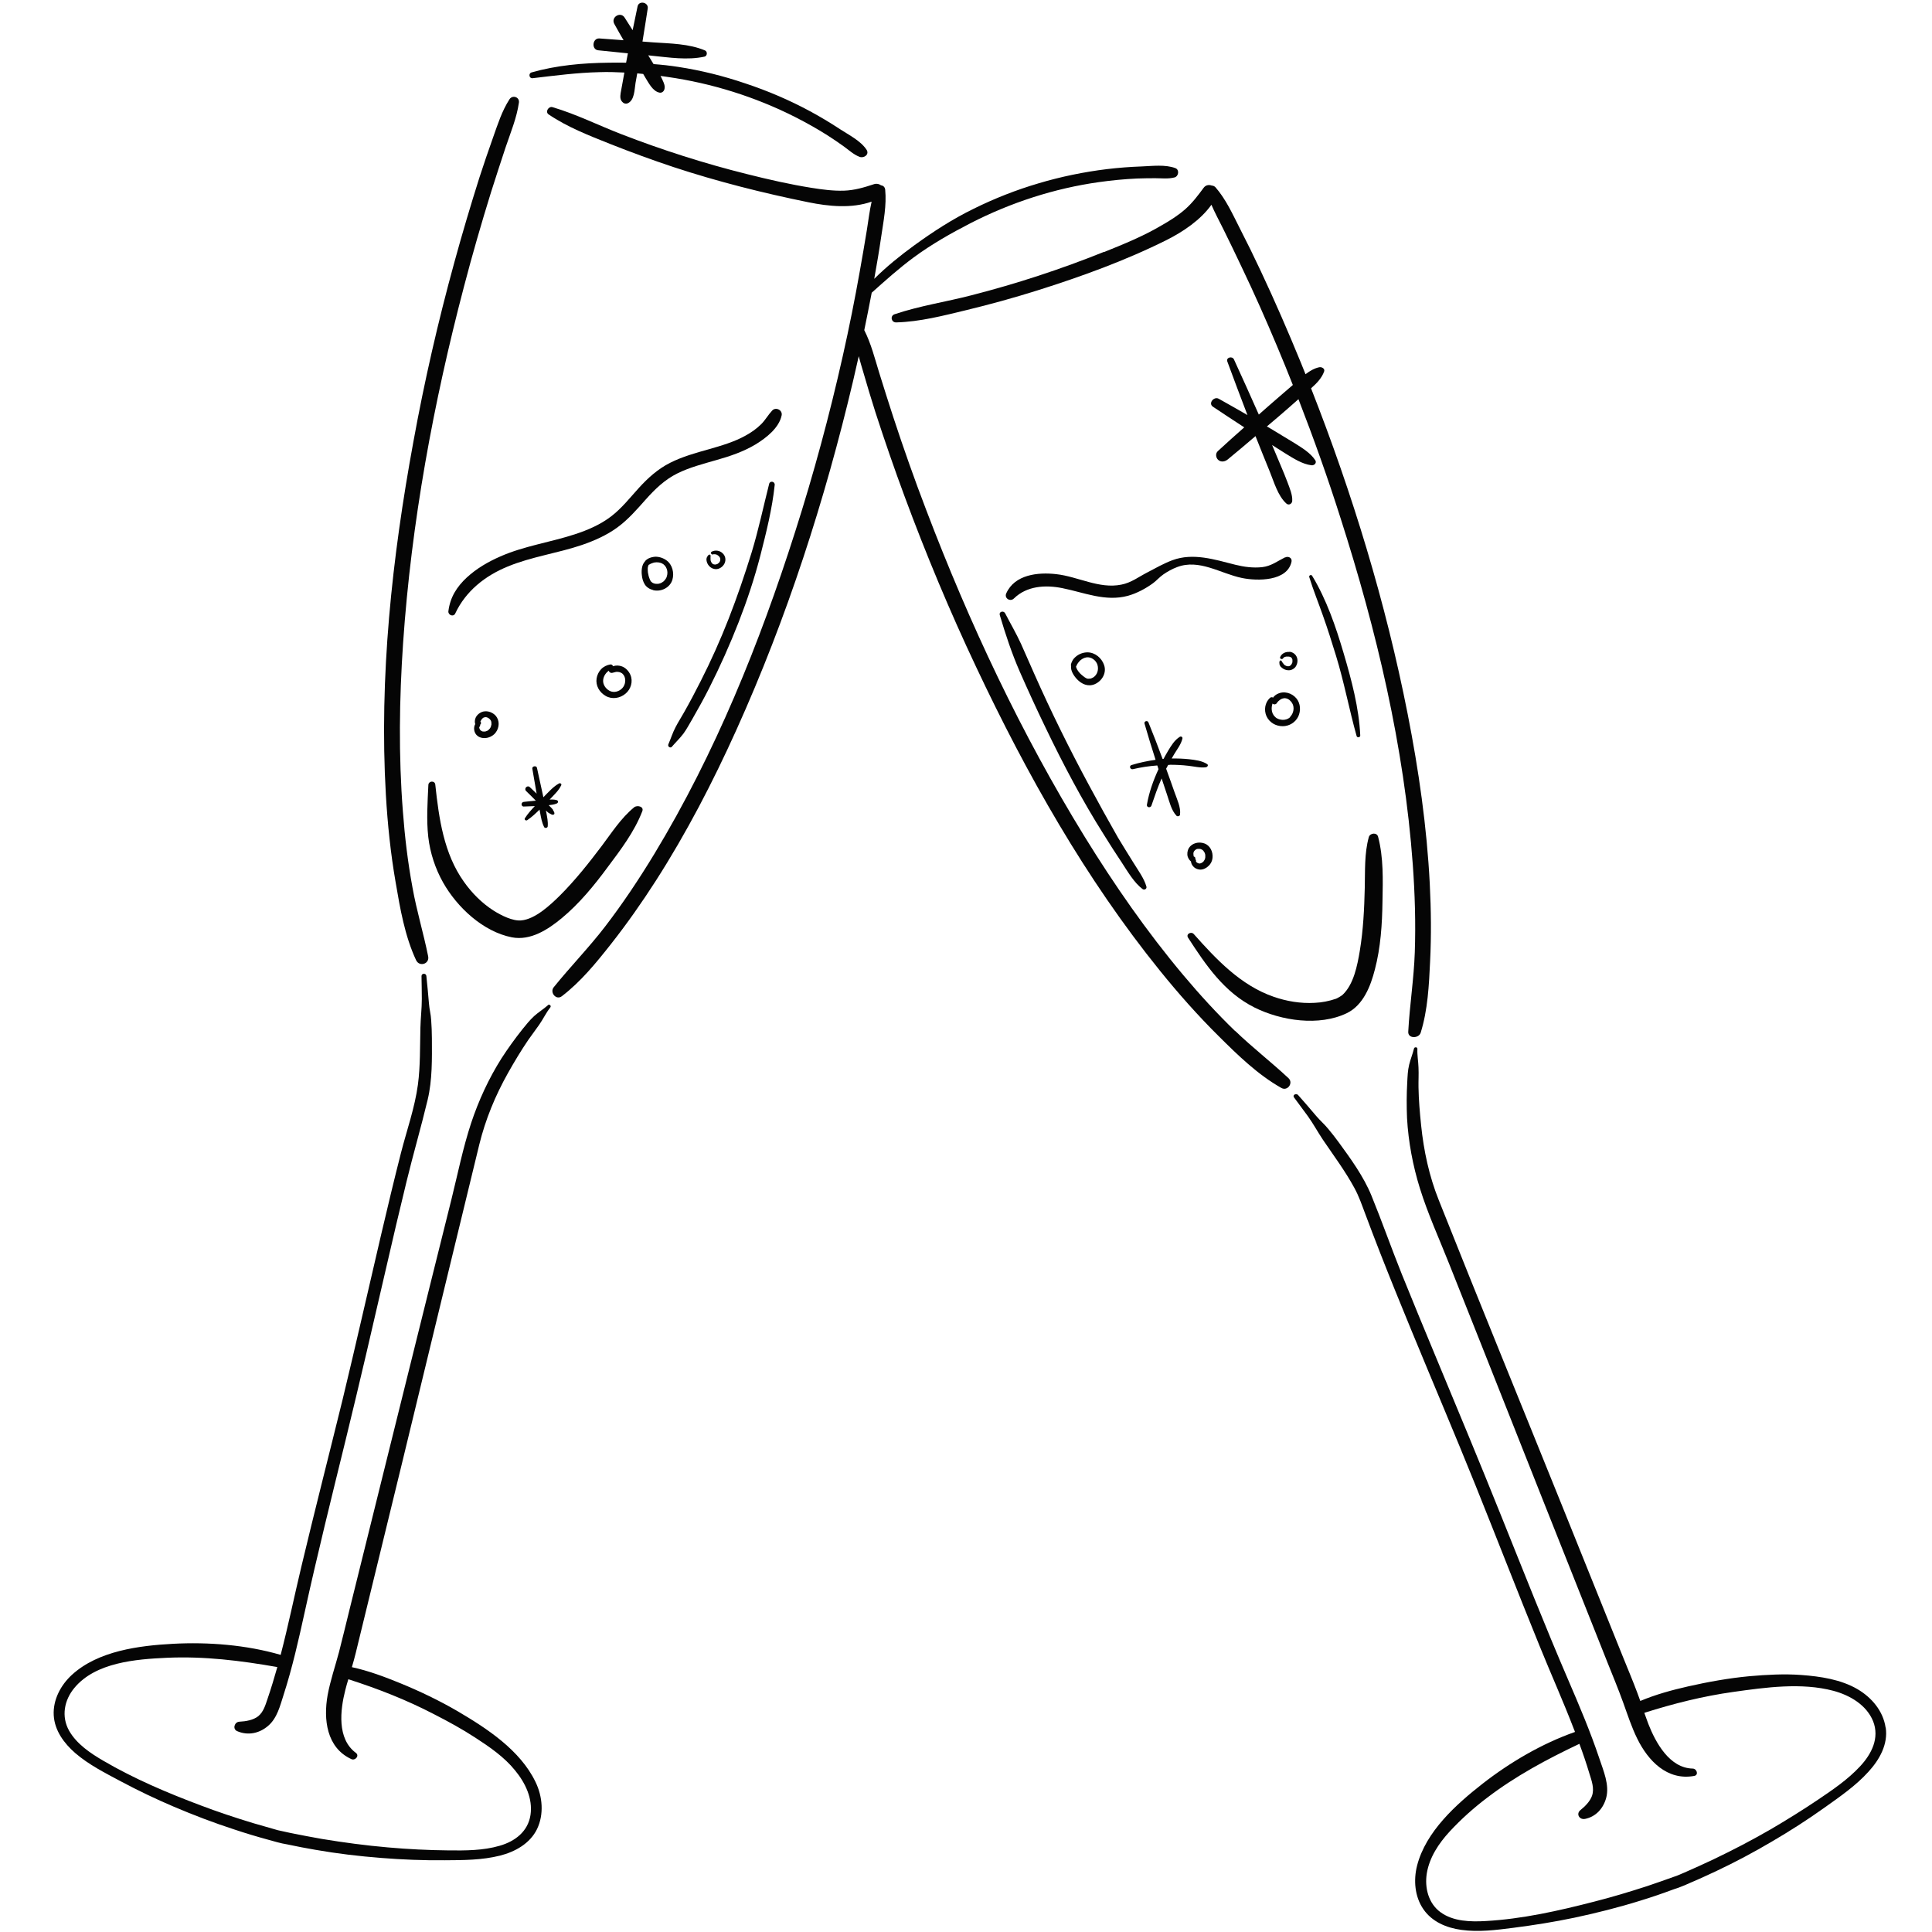
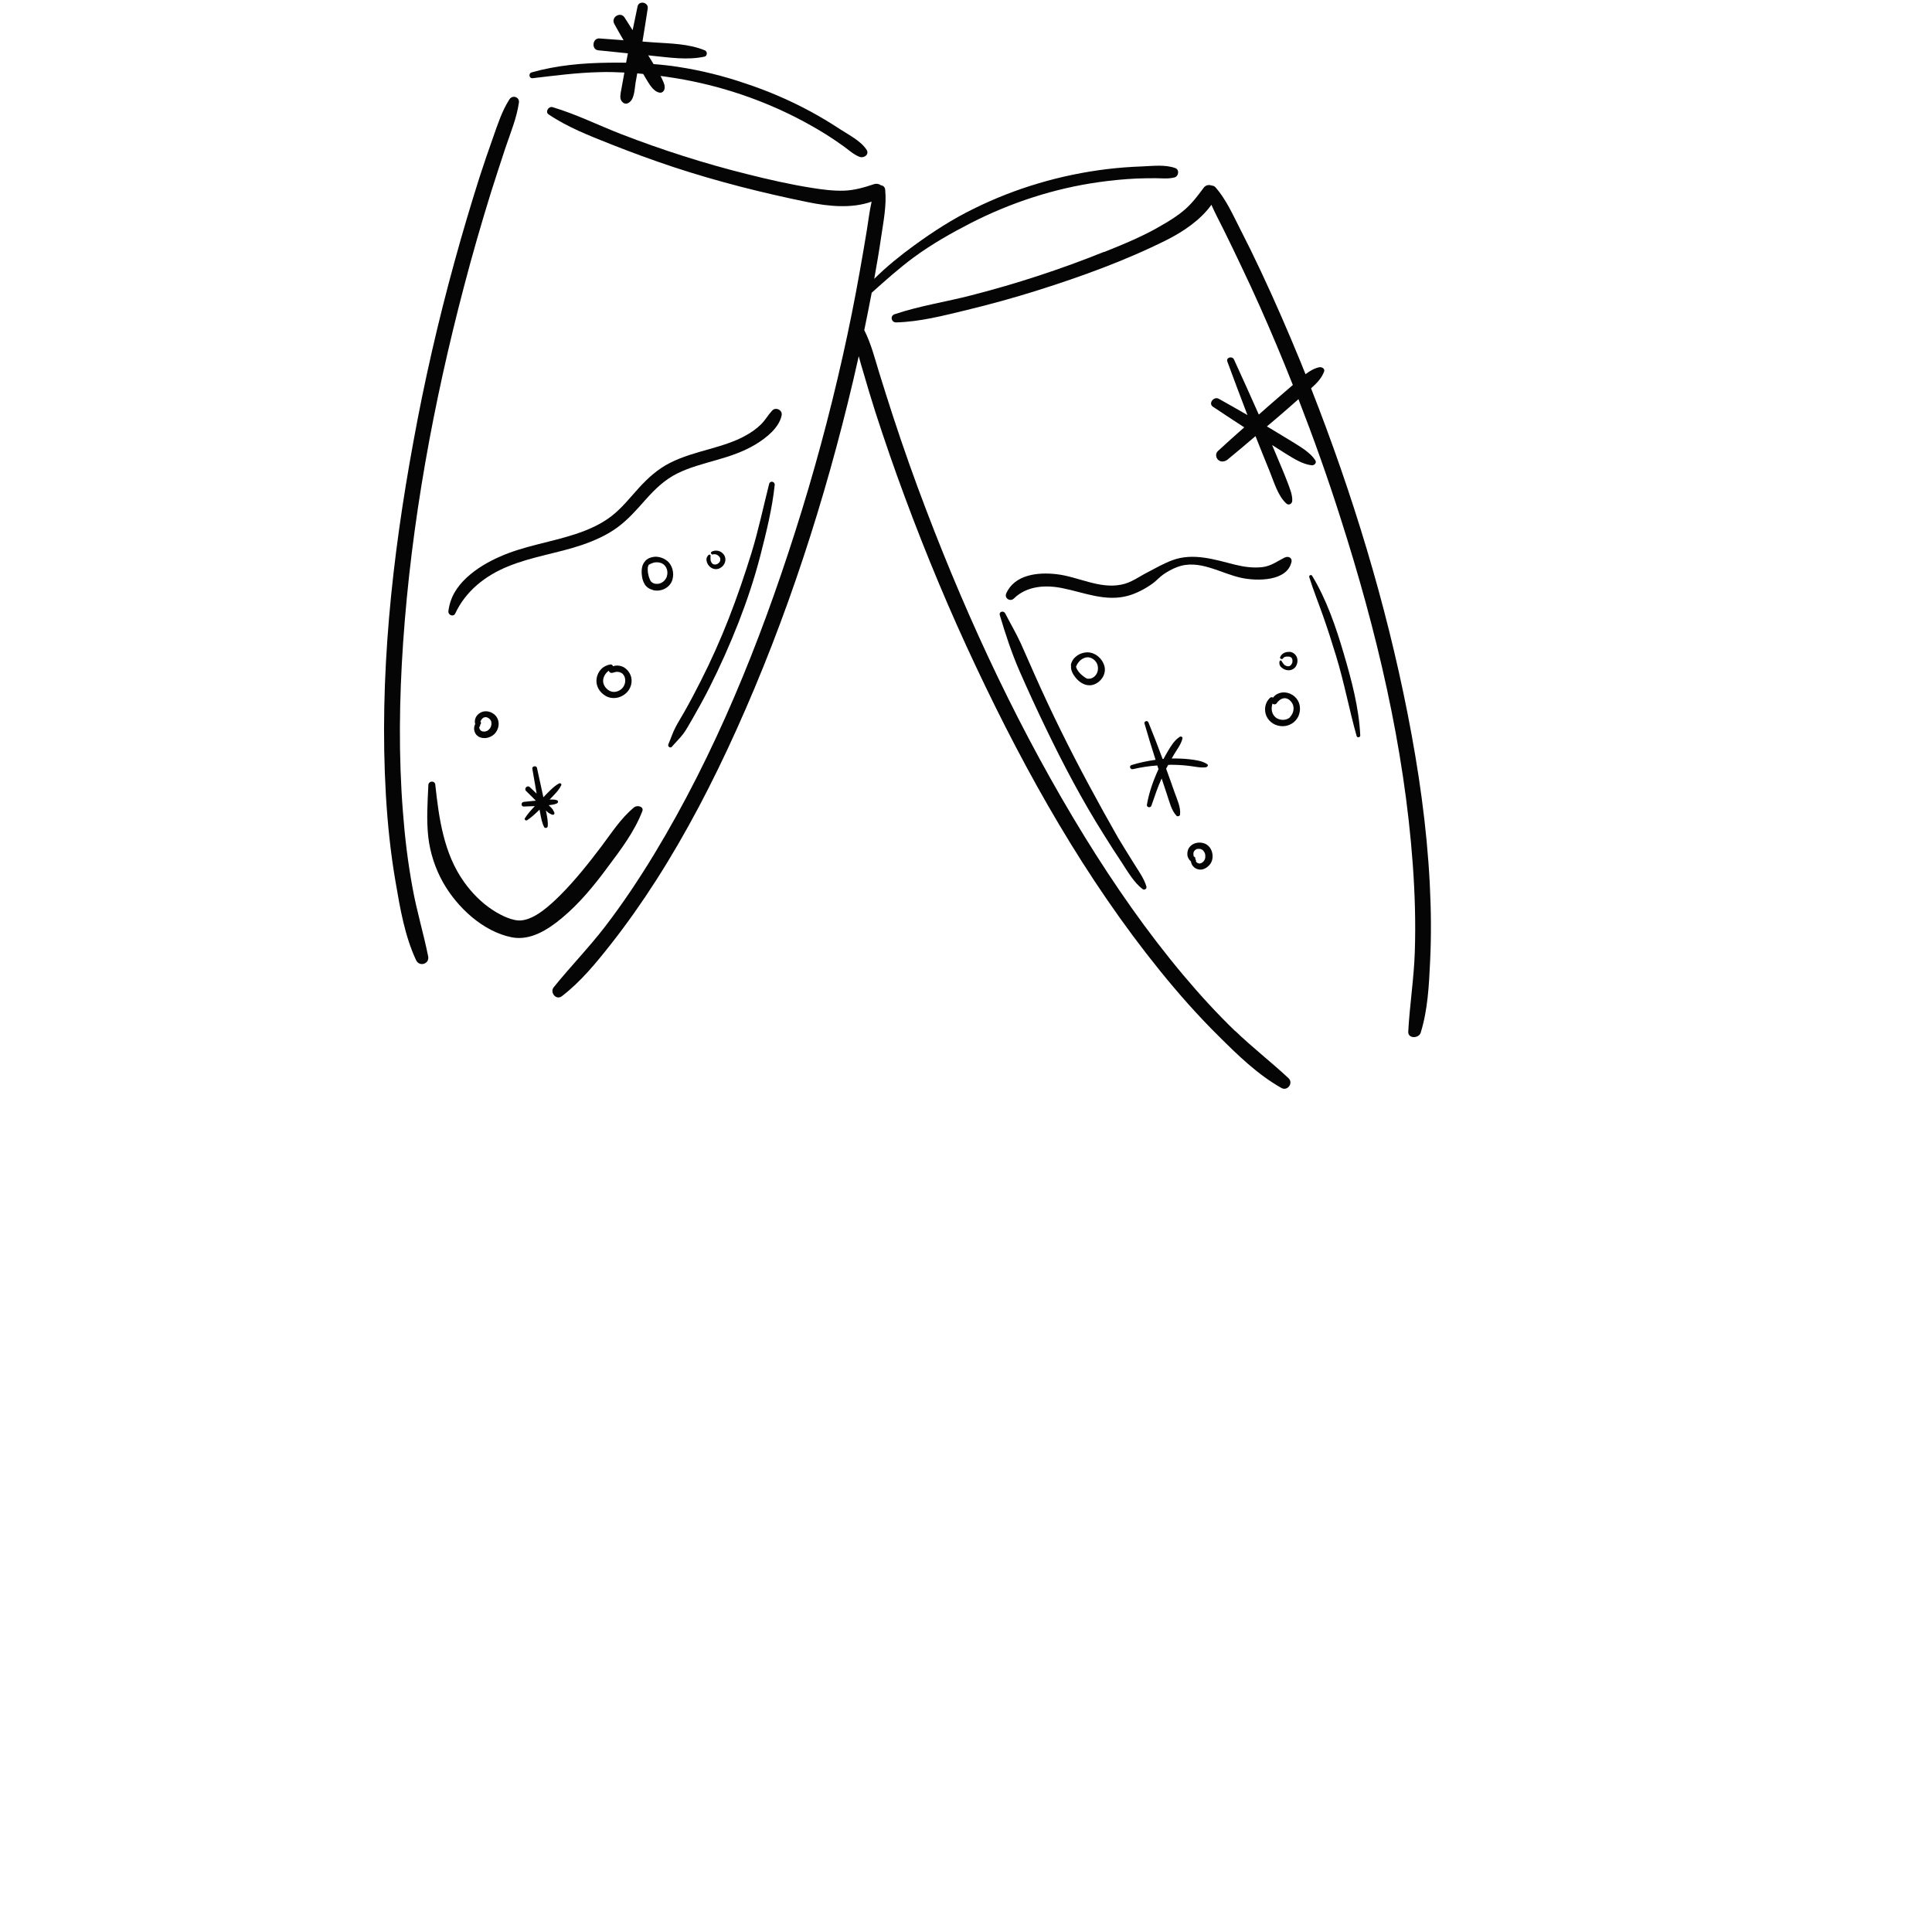
<svg xmlns="http://www.w3.org/2000/svg" width="100" zoomAndPan="magnify" viewBox="0 0 75 75" height="100" preserveAspectRatio="xMidYMid meet" version="1.2">
  <defs>
    <clipPath id="e424beb4ca">
      <path d="M 2.062 37 L 22 37 L 22 73 L 2.062 73 Z M 2.062 37 " />
    </clipPath>
    <clipPath id="5a3f522cfc">
-       <path d="M 50 40 L 73.312 40 L 73.312 75 L 50 75 Z M 50 40 " />
-     </clipPath>
+       </clipPath>
  </defs>
  <g id="8dd76a4b4b">
    <path style=" stroke:none;fill-rule:nonzero;fill:#050505;fill-opacity:1;" d="M 15.359 34.254 C 15.531 35.266 15.715 36.336 16.152 37.273 C 16.281 37.547 16.68 37.422 16.621 37.125 C 16.441 36.227 16.172 35.352 16.012 34.449 C 15.832 33.477 15.715 32.496 15.641 31.512 C 15.469 29.332 15.5 27.141 15.648 24.961 C 15.969 20.285 16.824 15.641 18.016 11.109 C 18.336 9.883 18.688 8.668 19.062 7.461 C 19.246 6.883 19.434 6.301 19.625 5.727 C 19.82 5.148 20.059 4.582 20.145 3.98 C 20.172 3.762 19.891 3.676 19.777 3.855 C 19.484 4.312 19.324 4.82 19.145 5.324 C 18.957 5.848 18.781 6.371 18.609 6.898 C 18.266 7.984 17.941 9.074 17.641 10.172 C 17.008 12.473 16.473 14.805 16.047 17.152 C 15.219 21.652 14.715 26.281 14.98 30.863 C 15.047 32 15.164 33.133 15.359 34.254 Z M 15.359 34.254 " />
    <g clip-rule="nonzero" clip-path="url(#e424beb4ca)">
-       <path style=" stroke:none;fill-rule:nonzero;fill:#050505;fill-opacity:1;" d="M 21.266 39.027 C 21.094 39.176 20.898 39.297 20.73 39.449 C 20.562 39.605 20.418 39.785 20.273 39.965 C 19.988 40.324 19.715 40.703 19.465 41.09 C 18.973 41.867 18.578 42.727 18.289 43.598 C 17.969 44.57 17.766 45.586 17.52 46.578 C 17.258 47.629 16.996 48.684 16.734 49.73 C 15.684 53.969 14.625 58.207 13.578 62.445 C 13.438 63.008 13.305 63.574 13.16 64.133 C 13.012 64.691 12.824 65.234 12.719 65.801 C 12.551 66.738 12.672 67.844 13.641 68.289 C 13.785 68.359 13.965 68.16 13.816 68.047 C 13.074 67.5 13.207 66.379 13.406 65.602 C 13.441 65.461 13.48 65.324 13.523 65.188 C 14.668 65.555 15.777 65.988 16.844 66.543 C 17.395 66.824 17.938 67.121 18.453 67.457 C 19.008 67.816 19.574 68.207 19.992 68.723 C 20.391 69.207 20.688 69.816 20.594 70.457 C 20.496 71.098 19.996 71.48 19.398 71.652 C 18.758 71.84 18.062 71.84 17.398 71.832 C 16.617 71.824 15.828 71.785 15.047 71.715 C 14.195 71.641 13.344 71.527 12.496 71.387 C 12.09 71.316 11.684 71.238 11.277 71.156 C 11.113 71.121 10.949 71.082 10.781 71.047 C 10.457 70.953 10.137 70.863 9.816 70.77 C 9.133 70.562 8.461 70.34 7.793 70.086 C 6.504 69.602 5.203 69.051 4.016 68.355 C 3.512 68.062 2.977 67.703 2.684 67.188 C 2.371 66.633 2.492 65.996 2.891 65.52 C 3.715 64.531 5.277 64.41 6.473 64.355 C 7.93 64.289 9.34 64.465 10.766 64.715 C 10.648 65.129 10.527 65.539 10.387 65.945 C 10.305 66.188 10.23 66.453 10.027 66.621 C 9.832 66.777 9.539 66.824 9.293 66.836 C 9.102 66.844 9.016 67.121 9.207 67.203 C 9.625 67.383 10.066 67.293 10.41 66.996 C 10.762 66.695 10.875 66.211 11.012 65.785 C 11.352 64.73 11.594 63.648 11.832 62.566 C 12.32 60.34 12.871 58.129 13.414 55.914 C 13.961 53.68 14.48 51.438 14.996 49.195 C 15.25 48.082 15.512 46.977 15.781 45.871 C 16.039 44.809 16.348 43.754 16.602 42.691 C 16.785 41.922 16.77 41.094 16.766 40.309 C 16.766 40.07 16.754 39.836 16.738 39.598 C 16.727 39.379 16.668 39.176 16.652 38.957 C 16.621 38.598 16.59 38.242 16.551 37.883 C 16.535 37.77 16.363 37.777 16.363 37.891 C 16.371 38.188 16.371 38.484 16.375 38.781 C 16.375 39.156 16.328 39.527 16.32 39.902 C 16.301 40.641 16.32 41.379 16.223 42.109 C 16.102 43.004 15.789 43.883 15.566 44.754 C 15.297 45.805 15.047 46.863 14.797 47.922 C 14.297 50.055 13.816 52.195 13.301 54.324 C 12.77 56.488 12.215 58.648 11.699 60.816 C 11.426 61.957 11.191 63.105 10.895 64.242 C 9.566 63.855 8.09 63.738 6.715 63.812 C 5.398 63.883 3.812 64.086 2.797 65.012 C 2.359 65.41 2.051 65.988 2.086 66.59 C 2.121 67.184 2.488 67.676 2.922 68.055 C 3.449 68.508 4.082 68.828 4.691 69.152 C 5.359 69.508 6.043 69.836 6.742 70.133 C 7.52 70.465 8.312 70.766 9.117 71.027 C 9.539 71.168 9.969 71.297 10.398 71.414 C 10.641 71.48 10.891 71.559 11.145 71.598 C 11.508 71.676 11.875 71.746 12.242 71.809 C 13.09 71.957 13.941 72.059 14.801 72.125 C 15.621 72.191 16.445 72.223 17.27 72.215 C 17.98 72.211 18.711 72.211 19.41 72.035 C 19.996 71.887 20.574 71.566 20.848 71.004 C 21.125 70.426 21.062 69.734 20.785 69.168 C 20.191 67.941 18.91 67.102 17.766 66.43 C 17.055 66.016 16.305 65.656 15.543 65.344 C 14.93 65.094 14.309 64.859 13.66 64.719 C 13.711 64.539 13.766 64.355 13.809 64.172 C 13.93 63.688 14.047 63.203 14.164 62.715 C 14.656 60.695 15.148 58.676 15.641 56.656 C 16.629 52.582 17.613 48.508 18.605 44.434 C 18.844 43.461 19.227 42.531 19.719 41.656 C 19.965 41.219 20.223 40.789 20.504 40.375 C 20.645 40.172 20.793 39.98 20.934 39.777 C 21.086 39.559 21.195 39.32 21.363 39.109 C 21.414 39.039 21.324 38.969 21.262 39.023 Z M 21.266 39.027 " />
-     </g>
+       </g>
    <path style=" stroke:none;fill-rule:nonzero;fill:#050505;fill-opacity:1;" d="M 16.898 30.457 C 16.879 30.293 16.637 30.309 16.629 30.473 C 16.598 31.141 16.551 31.824 16.625 32.488 C 16.695 33.105 16.898 33.723 17.203 34.262 C 17.746 35.223 18.754 36.168 19.871 36.387 C 20.598 36.527 21.277 36.082 21.805 35.645 C 22.488 35.078 23.059 34.383 23.586 33.668 C 24.098 32.984 24.625 32.293 24.934 31.492 C 25.008 31.301 24.727 31.246 24.617 31.34 C 24.102 31.762 23.746 32.328 23.348 32.855 C 22.848 33.516 22.328 34.172 21.742 34.758 C 21.344 35.152 20.773 35.68 20.238 35.73 C 19.906 35.762 19.465 35.543 19.145 35.34 C 18.699 35.051 18.316 34.664 18.012 34.234 C 17.227 33.137 17.039 31.77 16.898 30.461 Z M 16.898 30.457 " />
    <path style=" stroke:none;fill-rule:nonzero;fill:#050505;fill-opacity:1;" d="M 20.684 3.035 C 21.543 2.934 22.406 2.82 23.273 2.801 C 23.594 2.789 23.918 2.801 24.238 2.816 C 24.219 2.918 24.199 3.02 24.184 3.117 C 24.152 3.281 24.121 3.445 24.094 3.609 C 24.074 3.754 24.062 3.883 24.188 3.984 C 24.23 4.02 24.297 4.035 24.352 4.016 C 24.637 3.91 24.629 3.473 24.672 3.215 C 24.695 3.094 24.715 2.969 24.738 2.848 C 24.816 2.855 24.891 2.863 24.969 2.871 C 24.996 2.918 25.02 2.961 25.047 3.004 C 25.176 3.211 25.336 3.539 25.594 3.594 C 25.68 3.617 25.762 3.559 25.789 3.477 C 25.832 3.344 25.77 3.215 25.715 3.098 C 25.691 3.047 25.668 2.996 25.641 2.949 C 25.727 2.961 25.812 2.969 25.898 2.984 C 27.629 3.23 29.316 3.758 30.875 4.547 C 31.297 4.762 31.715 4.996 32.117 5.25 C 32.336 5.391 32.551 5.535 32.762 5.688 C 32.957 5.828 33.141 6.004 33.371 6.09 C 33.543 6.152 33.762 5.992 33.637 5.809 C 33.41 5.465 32.945 5.234 32.605 5.012 C 32.227 4.762 31.832 4.527 31.434 4.312 C 30.637 3.883 29.805 3.527 28.945 3.242 C 28.098 2.953 27.223 2.734 26.336 2.598 C 26.012 2.547 25.691 2.512 25.371 2.488 C 25.301 2.375 25.234 2.262 25.164 2.148 C 25.211 2.152 25.262 2.16 25.309 2.164 C 25.98 2.23 26.68 2.344 27.348 2.199 C 27.457 2.176 27.473 2.004 27.367 1.957 C 26.738 1.695 26.031 1.691 25.359 1.645 L 24.941 1.613 C 25.012 1.188 25.078 0.758 25.145 0.328 C 25.18 0.086 24.801 0.008 24.75 0.25 C 24.688 0.559 24.621 0.863 24.559 1.172 C 24.453 1.008 24.352 0.844 24.246 0.68 C 24.086 0.434 23.703 0.668 23.848 0.93 C 23.965 1.145 24.086 1.352 24.207 1.562 C 23.895 1.539 23.582 1.516 23.266 1.492 C 22.996 1.477 22.949 1.926 23.227 1.953 C 23.609 1.992 23.992 2.031 24.375 2.07 C 24.371 2.105 24.363 2.141 24.355 2.172 C 24.34 2.258 24.324 2.348 24.305 2.434 C 24.082 2.43 23.855 2.43 23.629 2.434 C 22.621 2.445 21.605 2.535 20.633 2.812 C 20.504 2.852 20.543 3.055 20.676 3.035 Z M 20.684 3.035 " />
    <path style=" stroke:none;fill-rule:nonzero;fill:#050505;fill-opacity:1;" d="M 26.082 28.988 C 26.234 28.812 26.398 28.656 26.535 28.473 C 26.66 28.301 26.762 28.105 26.871 27.922 C 27.102 27.523 27.324 27.117 27.531 26.711 C 27.953 25.875 28.336 25.02 28.676 24.148 C 29.004 23.305 29.289 22.449 29.516 21.57 C 29.746 20.668 29.977 19.754 30.074 18.824 C 30.086 18.691 29.895 18.648 29.859 18.781 C 29.633 19.672 29.445 20.574 29.176 21.453 C 28.91 22.312 28.617 23.172 28.289 24.012 C 27.965 24.84 27.602 25.652 27.199 26.445 C 26.992 26.855 26.777 27.262 26.551 27.66 C 26.445 27.848 26.328 28.031 26.23 28.219 C 26.113 28.438 26.043 28.672 25.945 28.895 C 25.91 28.98 26.02 29.059 26.086 28.988 Z M 26.082 28.988 " />
-     <path style=" stroke:none;fill-rule:nonzero;fill:#050505;fill-opacity:1;" d="M 23.684 26.105 C 23.684 26.105 23.676 26.098 23.676 26.098 C 23.676 26.098 23.676 26.098 23.684 26.105 Z M 23.684 26.105 " />
    <path style=" stroke:none;fill-rule:nonzero;fill:#050505;fill-opacity:1;" d="M 24.285 26.926 C 24.492 26.754 24.582 26.453 24.473 26.199 C 24.41 26.055 24.297 25.93 24.148 25.871 C 24.035 25.828 23.91 25.824 23.797 25.863 C 23.785 25.824 23.746 25.789 23.699 25.793 C 23.559 25.816 23.434 25.875 23.336 25.977 C 23.246 26.07 23.18 26.203 23.16 26.336 C 23.117 26.613 23.266 26.875 23.512 27.016 C 23.762 27.16 24.07 27.109 24.285 26.926 Z M 23.637 26.035 C 23.637 26.035 23.637 26.047 23.637 26.051 C 23.645 26.074 23.656 26.082 23.672 26.098 C 23.676 26.098 23.699 26.117 23.707 26.117 C 23.73 26.125 23.758 26.125 23.781 26.117 C 23.832 26.105 23.875 26.09 23.918 26.082 C 24.004 26.074 24.102 26.094 24.172 26.16 C 24.305 26.289 24.297 26.523 24.195 26.668 C 24.148 26.738 24.07 26.797 23.992 26.828 C 23.902 26.863 23.82 26.871 23.727 26.844 C 23.566 26.793 23.426 26.629 23.414 26.461 C 23.402 26.301 23.496 26.129 23.637 26.035 Z M 23.637 26.035 " />
    <path style=" stroke:none;fill-rule:nonzero;fill:#050505;fill-opacity:1;" d="M 27.582 21.57 C 27.586 21.539 27.555 21.516 27.523 21.535 C 27.512 21.539 27.5 21.551 27.488 21.559 C 27.477 21.57 27.473 21.59 27.461 21.602 C 27.457 21.613 27.461 21.602 27.457 21.609 C 27.445 21.621 27.441 21.633 27.438 21.645 C 27.434 21.66 27.43 21.676 27.426 21.688 C 27.418 21.75 27.438 21.82 27.461 21.871 C 27.523 22 27.641 22.086 27.781 22.094 C 27.926 22.102 28.07 21.996 28.129 21.867 C 28.191 21.727 28.16 21.574 28.047 21.473 C 27.938 21.367 27.758 21.344 27.625 21.418 C 27.566 21.453 27.617 21.543 27.68 21.523 C 27.684 21.523 27.691 21.52 27.695 21.516 C 27.699 21.516 27.699 21.516 27.699 21.516 C 27.715 21.516 27.723 21.516 27.734 21.516 C 27.738 21.516 27.742 21.516 27.742 21.516 C 27.742 21.516 27.754 21.516 27.754 21.516 C 27.766 21.516 27.781 21.52 27.793 21.523 C 27.797 21.523 27.801 21.523 27.805 21.527 C 27.785 21.52 27.805 21.527 27.809 21.527 C 27.82 21.531 27.828 21.535 27.836 21.539 C 27.844 21.543 27.848 21.547 27.855 21.551 C 27.863 21.559 27.875 21.566 27.887 21.574 C 27.895 21.578 27.902 21.59 27.91 21.598 C 27.914 21.598 27.922 21.605 27.918 21.605 C 27.918 21.605 27.922 21.609 27.922 21.609 C 27.93 21.621 27.934 21.629 27.941 21.637 C 27.941 21.637 27.945 21.641 27.945 21.645 C 27.945 21.645 27.949 21.652 27.953 21.66 C 27.953 21.664 27.961 21.676 27.961 21.688 C 27.961 21.695 27.961 21.703 27.961 21.707 C 27.961 21.715 27.961 21.734 27.961 21.734 C 27.961 21.746 27.957 21.758 27.957 21.77 C 27.957 21.77 27.953 21.773 27.953 21.777 C 27.953 21.781 27.949 21.785 27.949 21.785 C 27.945 21.793 27.938 21.805 27.934 21.816 C 27.93 21.82 27.918 21.836 27.934 21.82 C 27.93 21.824 27.926 21.828 27.926 21.828 C 27.918 21.84 27.906 21.852 27.895 21.859 C 27.891 21.863 27.875 21.879 27.895 21.863 C 27.891 21.867 27.883 21.867 27.879 21.871 C 27.867 21.883 27.855 21.887 27.848 21.895 C 27.844 21.895 27.832 21.898 27.828 21.898 C 27.816 21.902 27.801 21.91 27.789 21.914 C 27.789 21.914 27.781 21.914 27.781 21.914 C 27.777 21.914 27.777 21.914 27.773 21.914 C 27.766 21.914 27.754 21.914 27.746 21.914 C 27.746 21.914 27.727 21.914 27.723 21.91 C 27.715 21.91 27.711 21.906 27.703 21.906 C 27.723 21.914 27.703 21.906 27.699 21.906 C 27.688 21.902 27.68 21.898 27.668 21.891 C 27.664 21.887 27.66 21.883 27.656 21.879 C 27.652 21.875 27.648 21.871 27.645 21.867 C 27.633 21.859 27.625 21.848 27.621 21.836 C 27.617 21.832 27.613 21.828 27.613 21.824 C 27.609 21.816 27.609 21.816 27.613 21.824 C 27.613 21.82 27.609 21.816 27.609 21.816 C 27.602 21.805 27.598 21.793 27.594 21.781 C 27.594 21.777 27.59 21.77 27.59 21.766 C 27.59 21.762 27.59 21.758 27.586 21.754 C 27.586 21.742 27.582 21.73 27.582 21.719 C 27.582 21.707 27.582 21.695 27.582 21.68 C 27.582 21.672 27.586 21.637 27.578 21.633 C 27.578 21.629 27.582 21.625 27.582 21.617 C 27.586 21.602 27.582 21.59 27.586 21.578 Z M 27.582 21.57 " />
    <path style=" stroke:none;fill-rule:nonzero;fill:#050505;fill-opacity:1;" d="M 25.355 22.91 C 25.664 22.984 26.008 22.816 26.102 22.508 C 26.18 22.246 26.105 21.922 25.875 21.754 C 25.746 21.66 25.582 21.605 25.422 21.613 C 25.336 21.621 25.25 21.641 25.172 21.68 C 25.141 21.699 25.113 21.715 25.086 21.738 C 25.062 21.758 25.047 21.777 25.035 21.797 C 24.906 21.93 24.895 22.172 24.918 22.34 C 24.93 22.461 24.965 22.582 25.031 22.688 C 25.102 22.801 25.227 22.875 25.355 22.906 Z M 25.238 22.516 C 25.238 22.516 25.238 22.512 25.238 22.516 Z M 25.664 22.629 C 25.645 22.641 25.656 22.633 25.664 22.629 Z M 25.75 22.578 C 25.742 22.586 25.746 22.582 25.75 22.578 Z M 25.328 21.859 C 25.34 21.855 25.355 21.848 25.371 21.844 C 25.375 21.844 25.379 21.844 25.387 21.84 C 25.387 21.84 25.398 21.84 25.402 21.836 C 25.508 21.82 25.598 21.828 25.691 21.867 C 25.879 21.957 25.949 22.188 25.887 22.371 C 25.887 22.371 25.883 22.379 25.883 22.383 C 25.883 22.387 25.883 22.391 25.883 22.391 C 25.875 22.402 25.871 22.414 25.867 22.43 C 25.852 22.453 25.836 22.477 25.82 22.504 C 25.82 22.504 25.816 22.508 25.812 22.512 C 25.812 22.512 25.809 22.516 25.809 22.516 C 25.801 22.527 25.789 22.539 25.781 22.547 C 25.773 22.555 25.762 22.566 25.754 22.574 C 25.746 22.582 25.738 22.586 25.73 22.59 C 25.711 22.605 25.688 22.617 25.664 22.629 C 25.66 22.633 25.652 22.633 25.648 22.637 C 25.633 22.641 25.617 22.645 25.602 22.652 C 25.594 22.652 25.582 22.656 25.57 22.66 C 25.57 22.66 25.551 22.664 25.543 22.664 C 25.531 22.664 25.516 22.664 25.504 22.664 C 25.496 22.664 25.48 22.664 25.473 22.664 C 25.449 22.664 25.426 22.66 25.402 22.652 C 25.395 22.652 25.391 22.648 25.383 22.648 C 25.371 22.641 25.355 22.637 25.344 22.629 C 25.34 22.629 25.32 22.617 25.32 22.617 C 25.312 22.609 25.305 22.605 25.301 22.598 C 25.293 22.594 25.289 22.59 25.281 22.582 C 25.281 22.582 25.277 22.578 25.273 22.578 C 25.262 22.562 25.254 22.547 25.242 22.527 C 25.242 22.523 25.238 22.52 25.238 22.516 C 25.234 22.508 25.23 22.5 25.227 22.492 C 25.207 22.449 25.195 22.406 25.18 22.359 C 25.176 22.332 25.168 22.309 25.164 22.281 C 25.164 22.273 25.16 22.27 25.16 22.262 C 25.156 22.25 25.156 22.234 25.152 22.223 C 25.145 22.172 25.145 22.117 25.145 22.066 C 25.145 22.059 25.145 22.059 25.145 22.055 C 25.145 22.055 25.145 22.051 25.145 22.047 C 25.145 22.035 25.152 22.027 25.152 22.012 C 25.156 22.004 25.156 21.992 25.16 21.98 C 25.16 21.977 25.168 21.965 25.168 21.957 C 25.168 21.953 25.176 21.941 25.176 21.938 C 25.176 21.934 25.18 21.93 25.18 21.926 C 25.188 21.926 25.191 21.926 25.195 21.922 C 25.207 21.918 25.215 21.906 25.23 21.902 C 25.234 21.898 25.238 21.895 25.242 21.895 C 25.246 21.895 25.25 21.891 25.254 21.887 C 25.246 21.891 25.246 21.891 25.254 21.887 C 25.277 21.879 25.301 21.867 25.324 21.859 Z M 25.328 21.859 " />
    <path style=" stroke:none;fill-rule:nonzero;fill:#050505;fill-opacity:1;" d="M 18.512 28.543 C 18.594 28.629 18.727 28.66 18.848 28.652 C 18.977 28.641 19.094 28.586 19.188 28.5 C 19.359 28.332 19.414 28.062 19.293 27.855 C 19.184 27.664 18.914 27.555 18.703 27.641 C 18.586 27.688 18.484 27.785 18.449 27.906 C 18.43 27.969 18.426 28.043 18.449 28.109 C 18.371 28.246 18.398 28.434 18.512 28.547 Z M 18.777 28.398 C 18.789 28.398 18.781 28.398 18.777 28.398 Z M 19.078 28.031 C 19.074 28.02 19.078 28.027 19.078 28.031 Z M 18.703 27.918 C 18.703 27.918 18.711 27.91 18.711 27.91 C 18.715 27.902 18.719 27.898 18.723 27.895 C 18.73 27.887 18.738 27.883 18.746 27.875 C 18.723 27.895 18.754 27.871 18.758 27.867 C 18.762 27.863 18.773 27.859 18.777 27.855 C 18.785 27.852 18.793 27.848 18.805 27.848 C 18.809 27.848 18.816 27.844 18.82 27.844 C 18.836 27.844 18.848 27.844 18.859 27.84 C 18.863 27.84 18.863 27.84 18.867 27.84 C 18.879 27.84 18.887 27.844 18.895 27.848 C 18.902 27.848 18.91 27.852 18.914 27.852 C 18.918 27.855 18.926 27.855 18.93 27.859 C 18.945 27.867 18.957 27.875 18.969 27.879 C 18.973 27.883 18.98 27.887 18.98 27.891 C 18.988 27.895 18.996 27.902 19.004 27.91 C 19.008 27.914 19.016 27.918 19.02 27.922 C 19.023 27.926 19.023 27.93 19.027 27.934 C 19.035 27.945 19.043 27.953 19.047 27.961 C 19.047 27.961 19.047 27.965 19.051 27.965 C 19.051 27.969 19.059 27.984 19.059 27.984 C 19.062 27.992 19.066 28 19.07 28.012 C 19.07 28.02 19.074 28.027 19.074 28.035 C 19.074 28.035 19.074 28.035 19.074 28.039 C 19.074 28.062 19.078 28.086 19.078 28.109 C 19.078 28.109 19.078 28.113 19.078 28.117 C 19.078 28.117 19.078 28.137 19.074 28.137 C 19.07 28.156 19.066 28.176 19.059 28.195 C 19.059 28.203 19.055 28.207 19.055 28.215 C 19.062 28.184 19.055 28.215 19.051 28.223 C 19.043 28.242 19.031 28.258 19.02 28.277 C 19.016 28.281 18.992 28.305 19.016 28.281 C 19.008 28.289 19.004 28.297 18.992 28.305 C 18.984 28.316 18.977 28.324 18.969 28.332 C 18.969 28.332 18.953 28.344 18.953 28.344 C 18.945 28.352 18.934 28.359 18.926 28.363 C 18.918 28.367 18.914 28.371 18.906 28.375 C 18.902 28.375 18.902 28.375 18.902 28.375 C 18.895 28.375 18.891 28.379 18.887 28.379 C 18.871 28.387 18.852 28.395 18.828 28.398 C 18.82 28.398 18.809 28.398 18.797 28.398 C 18.789 28.398 18.781 28.398 18.77 28.398 C 18.758 28.398 18.746 28.395 18.738 28.395 C 18.734 28.395 18.727 28.391 18.723 28.391 C 18.723 28.391 18.723 28.391 18.719 28.391 C 18.711 28.387 18.707 28.383 18.699 28.379 C 18.691 28.379 18.656 28.355 18.68 28.371 C 18.676 28.367 18.668 28.363 18.66 28.355 C 18.656 28.355 18.652 28.352 18.652 28.348 C 18.641 28.332 18.633 28.32 18.621 28.305 C 18.621 28.301 18.621 28.301 18.621 28.297 C 18.617 28.289 18.613 28.281 18.609 28.27 C 18.609 28.266 18.609 28.258 18.605 28.254 C 18.605 28.246 18.605 28.238 18.605 28.23 C 18.605 28.227 18.605 28.227 18.605 28.223 C 18.617 28.211 18.633 28.199 18.637 28.18 C 18.637 28.164 18.641 28.148 18.641 28.133 C 18.645 28.129 18.645 28.125 18.652 28.117 C 18.68 28.094 18.68 28.043 18.652 28.016 C 18.652 28.016 18.652 28.016 18.648 28.016 C 18.648 28.012 18.648 28.008 18.652 28.008 C 18.652 28.008 18.652 28.008 18.652 28.004 C 18.668 27.977 18.68 27.949 18.699 27.922 Z M 18.703 27.918 " />
    <path style=" stroke:none;fill-rule:nonzero;fill:#050505;fill-opacity:1;" d="M 20.34 31.309 C 20.48 31.305 20.621 31.297 20.762 31.293 C 20.621 31.441 20.484 31.594 20.375 31.766 C 20.344 31.82 20.418 31.871 20.465 31.84 C 20.641 31.723 20.793 31.578 20.945 31.43 C 20.953 31.473 20.961 31.516 20.969 31.559 C 21.004 31.742 21.035 31.938 21.125 32.109 C 21.152 32.16 21.254 32.145 21.262 32.082 C 21.281 31.898 21.238 31.715 21.207 31.535 C 21.203 31.512 21.195 31.488 21.191 31.465 C 21.223 31.496 21.258 31.523 21.289 31.551 C 21.312 31.57 21.344 31.578 21.367 31.594 C 21.395 31.609 21.422 31.629 21.453 31.629 C 21.484 31.633 21.527 31.613 21.523 31.574 C 21.523 31.547 21.512 31.523 21.5 31.5 C 21.492 31.488 21.48 31.48 21.477 31.465 C 21.469 31.453 21.469 31.441 21.461 31.426 C 21.426 31.379 21.375 31.332 21.336 31.293 C 21.324 31.281 21.312 31.27 21.301 31.258 C 21.406 31.246 21.516 31.234 21.613 31.191 C 21.68 31.164 21.68 31.078 21.605 31.059 C 21.52 31.035 21.426 31.035 21.336 31.039 C 21.391 30.98 21.445 30.93 21.496 30.871 C 21.605 30.758 21.715 30.637 21.785 30.488 C 21.816 30.43 21.75 30.387 21.699 30.414 C 21.559 30.492 21.441 30.598 21.328 30.711 C 21.246 30.789 21.172 30.871 21.094 30.949 C 21.012 30.566 20.93 30.188 20.844 29.805 C 20.824 29.711 20.652 29.738 20.664 29.836 C 20.719 30.16 20.773 30.484 20.832 30.809 C 20.742 30.723 20.656 30.641 20.566 30.555 C 20.473 30.465 20.328 30.609 20.422 30.707 C 20.551 30.832 20.676 30.953 20.801 31.082 C 20.648 31.094 20.488 31.113 20.332 31.129 C 20.215 31.145 20.219 31.316 20.344 31.312 Z M 20.34 31.309 " />
    <path style=" stroke:none;fill-rule:nonzero;fill:#050505;fill-opacity:1;" d="M 29.973 15.941 C 29.82 16.105 29.715 16.297 29.559 16.457 C 29.379 16.637 29.172 16.785 28.949 16.906 C 28.504 17.156 28.012 17.297 27.523 17.438 C 27.008 17.582 26.488 17.727 26.008 17.969 C 25.539 18.207 25.152 18.555 24.801 18.941 C 24.457 19.32 24.133 19.734 23.723 20.047 C 23.305 20.367 22.816 20.578 22.312 20.742 C 21.355 21.055 20.34 21.195 19.414 21.605 C 18.941 21.812 18.5 22.07 18.121 22.418 C 17.727 22.785 17.473 23.191 17.406 23.73 C 17.391 23.875 17.602 23.965 17.672 23.816 C 18.078 22.949 18.828 22.352 19.711 21.992 C 20.637 21.609 21.645 21.477 22.59 21.156 C 23.078 20.988 23.555 20.777 23.969 20.473 C 24.391 20.164 24.727 19.773 25.07 19.387 C 25.43 18.984 25.805 18.621 26.293 18.379 C 26.773 18.141 27.297 18.008 27.812 17.859 C 28.336 17.711 28.859 17.535 29.328 17.254 C 29.738 17.004 30.246 16.613 30.344 16.121 C 30.383 15.914 30.109 15.785 29.973 15.941 Z M 29.973 15.941 " />
    <path style=" stroke:none;fill-rule:nonzero;fill:#050505;fill-opacity:1;" d="M 47.949 40.027 C 47.238 39.34 46.57 38.609 45.934 37.852 C 44.52 36.168 43.266 34.359 42.113 32.492 C 39.645 28.484 37.629 24.195 35.957 19.801 C 35.5 18.609 35.074 17.402 34.676 16.188 C 34.488 15.613 34.309 15.043 34.129 14.465 C 33.957 13.906 33.816 13.34 33.551 12.816 C 33.652 12.332 33.746 11.848 33.84 11.363 C 34.367 10.891 34.895 10.418 35.465 9.996 C 36.16 9.484 36.922 9.051 37.691 8.656 C 39.242 7.863 40.934 7.312 42.66 7.07 C 43.152 7 43.645 6.953 44.137 6.93 C 44.371 6.922 44.605 6.918 44.84 6.918 C 45.094 6.918 45.348 6.953 45.598 6.887 C 45.754 6.844 45.793 6.59 45.629 6.527 C 45.234 6.379 44.738 6.445 44.324 6.461 C 43.867 6.477 43.414 6.512 42.965 6.566 C 42.07 6.676 41.18 6.859 40.316 7.117 C 39.453 7.371 38.609 7.703 37.801 8.102 C 36.977 8.504 36.23 8.988 35.488 9.527 C 34.945 9.922 34.418 10.348 33.938 10.824 C 34.035 10.281 34.129 9.738 34.207 9.195 C 34.297 8.586 34.422 7.973 34.363 7.363 C 34.352 7.258 34.281 7.203 34.203 7.195 C 34.129 7.141 34.035 7.117 33.934 7.148 C 33.543 7.277 33.176 7.387 32.762 7.402 C 32.344 7.414 31.926 7.359 31.512 7.293 C 30.672 7.16 29.836 6.969 29.012 6.762 C 27.348 6.348 25.707 5.824 24.105 5.203 C 23.219 4.859 22.363 4.43 21.449 4.16 C 21.297 4.113 21.152 4.344 21.297 4.441 C 22.031 4.938 22.859 5.258 23.68 5.586 C 24.496 5.91 25.32 6.211 26.152 6.488 C 27.863 7.051 29.613 7.492 31.383 7.852 C 32.168 8.012 33.059 8.102 33.836 7.828 C 33.754 8.191 33.711 8.559 33.652 8.926 C 33.566 9.461 33.473 9.988 33.379 10.52 C 33.184 11.621 32.965 12.715 32.719 13.809 C 32.203 16.113 31.586 18.395 30.867 20.645 C 29.488 24.973 27.762 29.25 25.402 33.148 C 24.816 34.113 24.188 35.059 23.496 35.961 C 22.867 36.781 22.145 37.52 21.496 38.324 C 21.332 38.527 21.59 38.844 21.812 38.672 C 22.547 38.109 23.145 37.375 23.715 36.652 C 24.336 35.863 24.918 35.035 25.461 34.188 C 26.656 32.324 27.676 30.352 28.586 28.336 C 30.551 23.984 32.027 19.406 33.121 14.77 C 33.195 14.457 33.266 14.141 33.336 13.828 C 33.391 14.027 33.445 14.23 33.508 14.43 C 33.66 14.953 33.816 15.48 33.984 16.004 C 34.34 17.102 34.715 18.191 35.117 19.273 C 35.949 21.52 36.871 23.73 37.895 25.895 C 39.852 30.047 42.141 34.113 45.039 37.695 C 45.75 38.574 46.504 39.426 47.309 40.223 C 48.047 40.957 48.828 41.719 49.742 42.234 C 49.98 42.371 50.219 42.043 50.02 41.855 C 49.348 41.227 48.617 40.664 47.953 40.023 Z M 47.949 40.027 " />
-     <path style=" stroke:none;fill-rule:nonzero;fill:#050505;fill-opacity:1;" d="M 48.703 39.113 C 49.742 39.629 51.207 39.848 52.281 39.332 C 52.922 39.023 53.207 38.281 53.371 37.641 C 53.598 36.781 53.656 35.875 53.668 34.988 C 53.684 34.148 53.711 33.293 53.496 32.477 C 53.445 32.301 53.18 32.34 53.137 32.496 C 52.961 33.137 52.996 33.805 52.98 34.465 C 52.961 35.277 52.922 36.098 52.789 36.902 C 52.691 37.484 52.551 38.215 52.117 38.621 C 52.066 38.664 51.926 38.746 51.867 38.77 C 51.594 38.863 51.32 38.918 51.035 38.93 C 50.496 38.961 49.945 38.871 49.434 38.691 C 48.164 38.25 47.215 37.242 46.344 36.262 C 46.242 36.145 46.027 36.258 46.121 36.402 C 46.816 37.473 47.523 38.523 48.703 39.113 Z M 48.703 39.113 " />
    <g clip-rule="nonzero" clip-path="url(#5a3f522cfc)">
-       <path style=" stroke:none;fill-rule:nonzero;fill:#050505;fill-opacity:1;" d="M 73.199 67.066 C 73.105 66.422 72.66 65.898 72.109 65.574 C 71.461 65.195 70.668 65.078 69.93 65.023 C 69.258 64.973 68.582 65.012 67.914 65.07 C 67.113 65.145 66.316 65.289 65.535 65.465 C 64.898 65.609 64.273 65.781 63.676 66.031 C 63.637 65.926 63.602 65.824 63.562 65.719 C 63.387 65.25 63.191 64.789 63.004 64.324 C 62.215 62.367 61.426 60.402 60.637 58.445 C 59.043 54.492 57.426 50.547 55.852 46.586 C 55.48 45.656 55.27 44.676 55.168 43.688 C 55.117 43.191 55.074 42.703 55.066 42.207 C 55.062 41.953 55.078 41.699 55.066 41.445 C 55.059 41.195 55.012 40.965 55.023 40.715 C 55.027 40.641 54.906 40.637 54.891 40.703 C 54.84 40.918 54.754 41.121 54.703 41.332 C 54.648 41.555 54.641 41.789 54.629 42.016 C 54.602 42.48 54.602 42.945 54.621 43.406 C 54.672 44.324 54.848 45.258 55.121 46.133 C 55.43 47.125 55.867 48.082 56.25 49.047 C 56.664 50.086 57.074 51.125 57.488 52.16 C 59.121 56.281 60.754 60.402 62.395 64.52 C 62.605 65.047 62.824 65.57 63.016 66.105 C 63.184 66.57 63.336 67.043 63.555 67.488 C 63.977 68.352 64.719 69.133 65.77 68.941 C 65.949 68.91 65.875 68.66 65.711 68.656 C 64.809 68.637 64.273 67.648 63.988 66.922 C 63.934 66.781 63.883 66.637 63.832 66.492 C 64.965 66.133 66.113 65.844 67.289 65.68 C 68.539 65.504 69.938 65.309 71.172 65.637 C 71.812 65.809 72.457 66.184 72.715 66.82 C 72.969 67.469 72.656 68.086 72.215 68.562 C 71.73 69.086 71.133 69.488 70.547 69.883 C 69.961 70.277 69.355 70.652 68.742 71.012 C 68.016 71.43 67.273 71.82 66.516 72.18 C 66.141 72.359 65.766 72.527 65.383 72.695 C 65.285 72.738 65.188 72.777 65.086 72.82 C 65.059 72.828 65.031 72.84 65.004 72.848 C 64.648 72.973 64.297 73.102 63.941 73.219 C 63.258 73.441 62.57 73.648 61.875 73.824 C 60.512 74.176 59.09 74.496 57.68 74.574 C 57.09 74.609 56.414 74.594 55.918 74.23 C 55.449 73.887 55.301 73.281 55.387 72.73 C 55.488 72.105 55.852 71.559 56.277 71.098 C 56.719 70.621 57.203 70.188 57.723 69.793 C 58.84 68.941 60.051 68.293 61.312 67.695 C 61.453 68.074 61.582 68.453 61.699 68.844 C 61.785 69.121 61.902 69.426 61.801 69.715 C 61.727 69.926 61.531 70.125 61.359 70.262 C 61.168 70.41 61.309 70.656 61.535 70.609 C 61.957 70.523 62.242 70.199 62.352 69.793 C 62.488 69.289 62.242 68.734 62.086 68.262 C 61.738 67.223 61.309 66.215 60.875 65.207 C 59.973 63.113 59.141 60.996 58.289 58.879 C 57.445 56.773 56.574 54.684 55.703 52.59 C 55.27 51.547 54.836 50.5 54.414 49.453 C 54.008 48.441 53.648 47.414 53.238 46.41 C 52.934 45.668 52.438 44.988 51.969 44.344 C 51.84 44.168 51.707 43.996 51.566 43.828 C 51.418 43.645 51.242 43.496 51.09 43.316 C 50.859 43.043 50.629 42.773 50.391 42.508 C 50.316 42.426 50.164 42.508 50.234 42.602 C 50.414 42.844 50.59 43.086 50.77 43.328 C 50.984 43.625 51.156 43.949 51.359 44.25 C 51.781 44.871 52.227 45.469 52.582 46.125 C 52.754 46.441 52.867 46.773 52.992 47.105 C 53.18 47.609 53.371 48.109 53.566 48.609 C 53.965 49.629 54.379 50.645 54.797 51.66 C 55.625 53.672 56.48 55.676 57.293 57.695 C 58.121 59.754 58.922 61.82 59.758 63.875 C 60.199 64.965 60.684 66.043 61.105 67.141 C 61.121 67.172 61.129 67.203 61.141 67.234 C 59.859 67.684 58.617 68.414 57.555 69.242 C 56.52 70.051 55.352 71.102 55.012 72.418 C 54.867 72.984 54.918 73.625 55.254 74.113 C 55.59 74.605 56.156 74.84 56.73 74.918 C 57.406 75.012 58.086 74.922 58.758 74.836 C 59.551 74.734 60.336 74.609 61.117 74.445 C 61.977 74.262 62.832 74.047 63.672 73.785 C 64.109 73.652 64.539 73.504 64.969 73.344 C 65.008 73.332 65.047 73.316 65.086 73.305 C 65.113 73.293 65.141 73.285 65.168 73.277 C 65.32 73.219 65.477 73.156 65.625 73.086 C 65.961 72.945 66.285 72.793 66.613 72.641 C 67.359 72.289 68.086 71.902 68.793 71.484 C 69.488 71.078 70.164 70.645 70.816 70.18 C 71.414 69.754 72.043 69.324 72.535 68.777 C 72.961 68.312 73.301 67.711 73.203 67.062 Z M 73.199 67.066 " />
-     </g>
+       </g>
    <path style=" stroke:none;fill-rule:nonzero;fill:#050505;fill-opacity:1;" d="M 42.859 9.777 C 41.188 10.449 39.469 11.012 37.719 11.461 C 36.727 11.719 35.699 11.871 34.727 12.199 C 34.543 12.262 34.598 12.52 34.789 12.516 C 35.711 12.492 36.621 12.254 37.512 12.039 C 38.438 11.816 39.355 11.562 40.262 11.277 C 41.973 10.738 43.699 10.113 45.305 9.309 C 45.93 8.992 46.609 8.539 47.027 7.949 C 47.164 8.266 47.328 8.57 47.484 8.883 C 47.73 9.379 47.969 9.875 48.203 10.371 C 48.688 11.383 49.141 12.406 49.574 13.438 C 49.785 13.938 49.988 14.438 50.188 14.945 C 49.859 15.23 49.527 15.512 49.199 15.801 C 49.09 15.898 48.977 15.996 48.867 16.094 C 48.551 15.379 48.227 14.664 47.902 13.953 C 47.836 13.809 47.586 13.875 47.645 14.035 C 47.902 14.73 48.16 15.422 48.426 16.113 C 48.055 15.898 47.684 15.688 47.312 15.48 C 47.125 15.375 46.891 15.66 47.086 15.789 C 47.488 16.059 47.895 16.324 48.301 16.59 C 47.957 16.895 47.613 17.199 47.277 17.512 C 47.176 17.602 47.195 17.77 47.293 17.855 C 47.406 17.953 47.555 17.922 47.66 17.836 C 48.023 17.539 48.383 17.234 48.738 16.93 C 48.922 17.391 49.105 17.852 49.293 18.309 C 49.457 18.711 49.609 19.258 49.941 19.551 C 50.031 19.629 50.152 19.559 50.164 19.453 C 50.18 19.211 50.066 18.957 49.984 18.73 C 49.902 18.508 49.809 18.289 49.715 18.066 C 49.605 17.805 49.496 17.543 49.383 17.277 C 49.559 17.387 49.73 17.496 49.902 17.605 C 50.203 17.789 50.555 18.02 50.914 18.062 C 51.023 18.074 51.125 17.969 51.059 17.867 C 50.875 17.582 50.535 17.379 50.25 17.199 C 49.926 17 49.598 16.801 49.27 16.605 C 49.242 16.59 49.211 16.57 49.18 16.555 C 49.332 16.426 49.484 16.297 49.637 16.168 C 49.895 15.945 50.152 15.723 50.406 15.496 C 50.996 17.016 51.543 18.547 52.035 20.098 C 53.434 24.461 54.512 28.98 54.844 33.559 C 54.926 34.691 54.961 35.832 54.922 36.969 C 54.887 38 54.723 39.02 54.668 40.051 C 54.652 40.328 55.082 40.32 55.152 40.086 C 55.426 39.207 55.473 38.25 55.516 37.332 C 55.566 36.328 55.555 35.32 55.504 34.316 C 55.391 32.098 55.074 29.895 54.645 27.715 C 53.797 23.402 52.504 19.168 50.895 15.074 C 51.109 14.887 51.312 14.676 51.402 14.422 C 51.445 14.305 51.301 14.234 51.207 14.258 C 51.02 14.297 50.844 14.402 50.68 14.527 C 50.617 14.375 50.555 14.223 50.496 14.07 C 50.008 12.879 49.496 11.699 48.949 10.535 C 48.684 9.969 48.406 9.402 48.117 8.84 C 47.844 8.301 47.59 7.738 47.191 7.277 C 47.148 7.227 47.094 7.207 47.039 7.203 C 46.93 7.164 46.805 7.18 46.723 7.293 C 46.504 7.59 46.293 7.871 46.016 8.117 C 45.738 8.363 45.426 8.559 45.105 8.742 C 44.395 9.164 43.625 9.477 42.859 9.785 Z M 42.859 9.777 " />
    <path style=" stroke:none;fill-rule:nonzero;fill:#050505;fill-opacity:1;" d="M 38.812 23.879 C 39.035 24.629 39.273 25.352 39.586 26.07 C 39.906 26.797 40.238 27.523 40.586 28.242 C 41.273 29.672 42.012 31.074 42.859 32.414 C 43.086 32.777 43.316 33.141 43.555 33.496 C 43.777 33.836 44.023 34.262 44.352 34.512 C 44.422 34.566 44.527 34.508 44.504 34.418 C 44.414 34.094 44.172 33.773 43.996 33.484 C 43.797 33.164 43.594 32.84 43.398 32.512 C 43.012 31.836 42.637 31.156 42.27 30.473 C 41.512 29.066 40.805 27.633 40.156 26.172 C 39.98 25.781 39.812 25.383 39.633 24.988 C 39.449 24.586 39.223 24.203 39.02 23.809 C 38.961 23.695 38.773 23.738 38.812 23.875 Z M 38.812 23.879 " />
    <path style=" stroke:none;fill-rule:nonzero;fill:#050505;fill-opacity:1;" d="M 49.586 26.938 C 49.535 26.965 49.488 27 49.449 27.043 C 49.438 27.055 49.43 27.07 49.422 27.082 C 49.379 27.055 49.328 27.062 49.293 27.098 C 49.105 27.277 49.059 27.562 49.164 27.801 C 49.277 28.047 49.523 28.191 49.793 28.191 C 50.047 28.191 50.285 28.047 50.398 27.816 C 50.504 27.59 50.488 27.305 50.324 27.109 C 50.148 26.898 49.836 26.809 49.586 26.941 Z M 50.086 27.836 C 50.008 27.914 49.906 27.945 49.793 27.945 C 49.762 27.945 49.676 27.93 49.645 27.918 C 49.617 27.906 49.59 27.895 49.559 27.879 C 49.555 27.875 49.551 27.875 49.547 27.871 C 49.547 27.871 49.547 27.871 49.539 27.863 C 49.527 27.855 49.512 27.844 49.5 27.828 C 49.418 27.758 49.371 27.645 49.367 27.535 C 49.363 27.461 49.375 27.387 49.398 27.312 C 49.434 27.344 49.488 27.355 49.531 27.328 C 49.562 27.309 49.578 27.273 49.594 27.254 C 49.613 27.23 49.641 27.207 49.664 27.188 C 49.723 27.129 49.828 27.09 49.918 27.109 C 50.016 27.125 50.105 27.203 50.16 27.293 C 50.262 27.457 50.219 27.695 50.082 27.828 Z M 50.086 27.836 " />
    <path style=" stroke:none;fill-rule:nonzero;fill:#050505;fill-opacity:1;" d="M 50.105 25.508 C 50.105 25.508 50.109 25.512 50.109 25.512 C 50.109 25.512 50.109 25.512 50.105 25.508 Z M 50.105 25.508 " />
    <path style=" stroke:none;fill-rule:nonzero;fill:#050505;fill-opacity:1;" d="M 50.066 25.492 C 50.066 25.492 50.07 25.496 50.074 25.496 C 50.07 25.496 50.07 25.496 50.066 25.492 Z M 50.066 25.492 " />
    <path style=" stroke:none;fill-rule:nonzero;fill:#050505;fill-opacity:1;" d="M 50.059 25.309 C 49.914 25.293 49.758 25.363 49.699 25.5 C 49.684 25.527 49.691 25.559 49.719 25.574 C 49.742 25.59 49.781 25.59 49.801 25.566 C 49.805 25.559 49.812 25.547 49.824 25.539 C 49.828 25.535 49.832 25.531 49.836 25.527 C 49.844 25.523 49.852 25.512 49.863 25.508 C 49.863 25.508 49.871 25.504 49.875 25.504 C 49.879 25.504 49.879 25.504 49.883 25.5 C 49.895 25.496 49.906 25.492 49.918 25.492 C 49.926 25.492 49.93 25.488 49.934 25.488 C 49.938 25.488 49.938 25.488 49.941 25.488 C 49.949 25.488 49.961 25.488 49.965 25.488 C 49.973 25.488 49.992 25.492 50 25.488 C 50.008 25.488 50.012 25.488 50.016 25.488 C 50.027 25.488 50.035 25.488 50.047 25.492 C 50.051 25.492 50.059 25.492 50.062 25.496 C 50.062 25.496 50.066 25.496 50.066 25.496 C 50.07 25.496 50.07 25.496 50.07 25.496 C 50.078 25.5 50.094 25.504 50.098 25.508 C 50.098 25.508 50.102 25.508 50.105 25.512 C 50.105 25.512 50.105 25.512 50.109 25.512 C 50.117 25.52 50.125 25.527 50.133 25.531 C 50.137 25.535 50.133 25.531 50.137 25.535 C 50.137 25.539 50.145 25.543 50.145 25.547 C 50.148 25.555 50.152 25.566 50.16 25.574 C 50.16 25.574 50.16 25.574 50.16 25.578 C 50.164 25.582 50.164 25.586 50.168 25.594 C 50.168 25.602 50.172 25.613 50.172 25.617 C 50.172 25.625 50.172 25.633 50.172 25.637 C 50.172 25.648 50.172 25.656 50.172 25.672 C 50.172 25.672 50.172 25.676 50.172 25.676 C 50.172 25.68 50.172 25.684 50.172 25.688 C 50.172 25.695 50.168 25.707 50.168 25.715 C 50.168 25.723 50.164 25.727 50.164 25.73 C 50.164 25.73 50.164 25.73 50.164 25.734 C 50.16 25.742 50.152 25.758 50.148 25.762 C 50.148 25.766 50.133 25.789 50.133 25.793 C 50.133 25.789 50.137 25.789 50.141 25.785 C 50.137 25.789 50.129 25.797 50.125 25.801 C 50.117 25.812 50.109 25.82 50.102 25.828 C 50.102 25.828 50.098 25.832 50.094 25.836 C 50.094 25.836 50.094 25.836 50.09 25.836 C 50.086 25.84 50.07 25.852 50.062 25.855 C 50.055 25.855 50.051 25.859 50.043 25.859 C 50.039 25.859 50.031 25.863 50.027 25.863 C 50.016 25.863 50.004 25.863 49.992 25.863 C 49.992 25.863 49.984 25.863 49.984 25.863 C 49.977 25.863 49.969 25.863 49.965 25.859 C 49.961 25.859 49.953 25.859 49.949 25.855 C 49.945 25.855 49.945 25.855 49.941 25.855 C 49.941 25.855 49.941 25.855 49.938 25.855 C 49.926 25.848 49.914 25.844 49.902 25.836 C 49.898 25.836 49.895 25.832 49.887 25.832 C 49.887 25.832 49.875 25.824 49.875 25.82 C 49.863 25.812 49.855 25.805 49.844 25.797 C 49.844 25.797 49.844 25.797 49.844 25.793 C 49.836 25.785 49.832 25.781 49.828 25.77 C 49.824 25.766 49.816 25.758 49.812 25.754 C 49.805 25.746 49.805 25.746 49.812 25.754 C 49.809 25.75 49.809 25.746 49.805 25.742 C 49.793 25.723 49.781 25.711 49.762 25.699 C 49.77 25.707 49.773 25.711 49.781 25.719 C 49.777 25.711 49.777 25.707 49.77 25.691 C 49.762 25.676 49.75 25.668 49.746 25.652 C 49.734 25.633 49.691 25.633 49.68 25.656 C 49.672 25.676 49.664 25.691 49.664 25.715 C 49.664 25.727 49.668 25.738 49.668 25.75 C 49.664 25.781 49.676 25.812 49.691 25.84 C 49.703 25.871 49.73 25.898 49.758 25.918 C 49.805 25.961 49.867 25.992 49.93 26.008 C 49.941 26.012 49.957 26.016 49.969 26.016 C 49.977 26.016 50.012 26.02 49.992 26.016 C 50.004 26.016 50.016 26.02 50.027 26.02 C 50.062 26.02 50.098 26.016 50.129 26.004 C 50.188 25.984 50.246 25.945 50.285 25.898 C 50.363 25.793 50.391 25.648 50.348 25.527 C 50.305 25.398 50.184 25.312 50.055 25.301 Z M 50.059 25.309 " />
    <path style=" stroke:none;fill-rule:nonzero;fill:#050505;fill-opacity:1;" d="M 41.805 26.363 C 41.984 26.555 42.238 26.672 42.5 26.559 C 42.785 26.434 42.969 26.117 42.859 25.812 C 42.766 25.543 42.512 25.328 42.219 25.324 C 42.062 25.324 41.902 25.379 41.781 25.477 C 41.719 25.527 41.66 25.586 41.625 25.66 C 41.605 25.695 41.59 25.738 41.578 25.777 C 41.57 25.801 41.57 25.824 41.578 25.852 C 41.555 26.039 41.688 26.238 41.809 26.367 Z M 41.906 25.664 C 41.977 25.594 42.066 25.539 42.168 25.52 C 42.355 25.488 42.547 25.629 42.602 25.805 C 42.66 25.996 42.598 26.199 42.434 26.301 C 42.41 26.312 42.391 26.32 42.375 26.328 C 42.367 26.332 42.355 26.336 42.348 26.34 C 42.348 26.34 42.324 26.344 42.32 26.344 C 42.301 26.348 42.273 26.348 42.254 26.348 C 42.25 26.348 42.238 26.348 42.238 26.348 C 42.23 26.348 42.219 26.344 42.207 26.344 C 42.207 26.344 42.207 26.344 42.203 26.344 C 42.199 26.34 42.191 26.336 42.184 26.336 C 42.164 26.324 42.141 26.312 42.121 26.301 C 42.121 26.301 42.117 26.297 42.113 26.297 C 42.105 26.289 42.098 26.285 42.09 26.277 C 42.07 26.266 42.047 26.246 42.027 26.23 C 41.945 26.164 41.883 26.102 41.828 26.012 C 41.805 25.977 41.793 25.949 41.777 25.902 C 41.773 25.895 41.773 25.879 41.773 25.867 C 41.777 25.859 41.781 25.855 41.785 25.852 C 41.797 25.828 41.805 25.805 41.816 25.785 C 41.844 25.742 41.871 25.703 41.906 25.668 Z M 41.906 25.664 " />
    <path style=" stroke:none;fill-rule:nonzero;fill:#050505;fill-opacity:1;" d="M 46.234 33.441 C 46.238 33.496 46.258 33.547 46.289 33.594 C 46.363 33.699 46.473 33.754 46.594 33.758 C 46.715 33.762 46.836 33.695 46.918 33.613 C 47.004 33.535 47.059 33.422 47.07 33.305 C 47.094 33.074 46.984 32.824 46.754 32.742 C 46.539 32.664 46.273 32.723 46.148 32.926 C 46.094 33.02 46.074 33.156 46.109 33.262 C 46.133 33.328 46.176 33.395 46.23 33.438 Z M 46.559 32.949 C 46.539 32.949 46.551 32.949 46.559 32.949 Z M 46.348 33.066 C 46.348 33.066 46.348 33.066 46.348 33.062 C 46.352 33.055 46.355 33.051 46.355 33.043 C 46.359 33.039 46.363 33.035 46.367 33.031 C 46.367 33.031 46.375 33.02 46.379 33.016 C 46.383 33.012 46.387 33.004 46.391 33 C 46.391 33 46.402 32.996 46.406 32.992 C 46.418 32.984 46.43 32.973 46.441 32.969 C 46.445 32.969 46.453 32.961 46.457 32.961 C 46.465 32.961 46.469 32.957 46.477 32.957 C 46.48 32.957 46.492 32.953 46.496 32.953 C 46.5 32.953 46.504 32.953 46.508 32.953 C 46.523 32.953 46.543 32.953 46.559 32.953 C 46.57 32.953 46.582 32.957 46.598 32.957 C 46.605 32.957 46.613 32.961 46.621 32.965 C 46.637 32.969 46.648 32.98 46.668 32.988 C 46.668 32.988 46.668 32.988 46.672 32.988 C 46.68 32.996 46.688 33 46.695 33.008 C 46.699 33.012 46.707 33.02 46.711 33.023 C 46.715 33.027 46.719 33.035 46.723 33.039 C 46.734 33.055 46.742 33.066 46.75 33.082 C 46.754 33.086 46.77 33.117 46.754 33.086 C 46.758 33.094 46.762 33.102 46.766 33.105 C 46.773 33.125 46.777 33.145 46.785 33.168 C 46.785 33.172 46.789 33.18 46.789 33.188 C 46.781 33.152 46.789 33.195 46.789 33.203 C 46.789 33.223 46.789 33.238 46.789 33.258 C 46.789 33.262 46.785 33.297 46.789 33.262 C 46.789 33.27 46.789 33.277 46.789 33.285 C 46.785 33.301 46.781 33.32 46.777 33.34 C 46.777 33.344 46.773 33.352 46.773 33.355 C 46.773 33.355 46.762 33.379 46.758 33.383 C 46.75 33.398 46.742 33.41 46.734 33.422 C 46.734 33.426 46.727 33.43 46.727 33.434 C 46.719 33.438 46.715 33.445 46.707 33.453 C 46.703 33.461 46.695 33.465 46.688 33.469 C 46.688 33.469 46.688 33.473 46.684 33.473 C 46.676 33.48 46.668 33.484 46.656 33.492 C 46.656 33.492 46.637 33.504 46.633 33.504 C 46.629 33.504 46.621 33.508 46.621 33.508 C 46.609 33.512 46.598 33.516 46.586 33.52 C 46.574 33.52 46.562 33.52 46.551 33.52 C 46.551 33.52 46.547 33.52 46.547 33.52 C 46.543 33.52 46.523 33.512 46.52 33.512 C 46.504 33.508 46.488 33.5 46.477 33.492 C 46.473 33.488 46.465 33.48 46.461 33.48 C 46.453 33.477 46.449 33.473 46.441 33.465 C 46.441 33.465 46.43 33.449 46.43 33.449 C 46.43 33.449 46.43 33.445 46.426 33.445 C 46.434 33.426 46.434 33.406 46.422 33.383 C 46.418 33.375 46.41 33.363 46.41 33.359 C 46.41 33.355 46.406 33.355 46.402 33.352 C 46.402 33.344 46.402 33.344 46.402 33.34 C 46.414 33.293 46.383 33.262 46.344 33.25 C 46.344 33.242 46.34 33.238 46.336 33.23 C 46.336 33.227 46.336 33.223 46.336 33.219 C 46.336 33.211 46.332 33.207 46.332 33.195 C 46.328 33.18 46.328 33.164 46.328 33.145 C 46.328 33.141 46.328 33.133 46.328 33.129 C 46.328 33.125 46.328 33.129 46.328 33.125 C 46.328 33.125 46.328 33.125 46.328 33.121 C 46.332 33.102 46.336 33.086 46.34 33.066 Z M 46.348 33.066 " />
    <path style=" stroke:none;fill-rule:nonzero;fill:#050505;fill-opacity:1;" d="M 45.41 29.688 C 45.648 29.688 45.887 29.699 46.125 29.727 C 46.348 29.75 46.598 29.816 46.816 29.785 C 46.871 29.773 46.922 29.703 46.863 29.664 C 46.668 29.531 46.387 29.5 46.16 29.473 C 45.934 29.449 45.707 29.441 45.484 29.445 C 45.516 29.391 45.547 29.332 45.582 29.277 C 45.699 29.082 45.852 28.891 45.902 28.668 C 45.914 28.609 45.848 28.574 45.801 28.602 C 45.598 28.727 45.469 28.941 45.348 29.141 C 45.285 29.246 45.227 29.352 45.168 29.461 C 45.156 29.461 45.141 29.461 45.133 29.465 C 44.957 28.988 44.773 28.512 44.582 28.043 C 44.547 27.953 44.402 27.996 44.43 28.09 C 44.566 28.559 44.707 29.027 44.859 29.496 C 44.543 29.539 44.23 29.605 43.926 29.699 C 43.816 29.734 43.875 29.883 43.98 29.859 C 44.293 29.785 44.609 29.738 44.926 29.715 C 44.941 29.762 44.957 29.809 44.973 29.859 C 44.77 30.297 44.605 30.762 44.523 31.238 C 44.504 31.348 44.664 31.375 44.699 31.273 C 44.82 30.918 44.941 30.562 45.094 30.219 C 45.164 30.43 45.234 30.641 45.305 30.852 C 45.398 31.121 45.469 31.457 45.672 31.668 C 45.711 31.707 45.801 31.684 45.809 31.625 C 45.844 31.34 45.691 31.027 45.598 30.762 C 45.492 30.461 45.387 30.16 45.277 29.863 C 45.277 29.855 45.273 29.848 45.27 29.84 C 45.297 29.793 45.32 29.742 45.348 29.695 C 45.371 29.695 45.391 29.691 45.414 29.691 Z M 45.41 29.688 " />
    <path style=" stroke:none;fill-rule:nonzero;fill:#050505;fill-opacity:1;" d="M 49.883 21.637 C 49.586 21.785 49.344 21.977 49 22.016 C 48.645 22.055 48.297 22.008 47.949 21.922 C 47.16 21.723 46.32 21.449 45.516 21.746 C 45.188 21.867 44.863 22.051 44.551 22.215 C 44.211 22.387 43.918 22.621 43.531 22.695 C 42.672 22.871 41.848 22.383 41.008 22.289 C 40.293 22.207 39.391 22.301 39.062 23.035 C 38.977 23.227 39.219 23.375 39.363 23.23 C 39.863 22.742 40.586 22.699 41.242 22.832 C 42.082 23 42.914 23.367 43.785 23.129 C 44.125 23.035 44.469 22.852 44.754 22.645 C 44.898 22.539 45.016 22.398 45.164 22.297 C 45.328 22.184 45.504 22.086 45.691 22.016 C 46.555 21.684 47.379 22.266 48.215 22.438 C 48.805 22.559 49.973 22.574 50.137 21.805 C 50.168 21.652 50.004 21.578 49.887 21.641 Z M 49.883 21.637 " />
    <path style=" stroke:none;fill-rule:nonzero;fill:#050505;fill-opacity:1;" d="M 51.863 25.453 C 52.18 26.484 52.375 27.543 52.664 28.574 C 52.688 28.652 52.809 28.625 52.805 28.551 C 52.754 27.469 52.465 26.395 52.16 25.359 C 51.859 24.336 51.492 23.262 50.934 22.348 C 50.898 22.293 50.809 22.336 50.824 22.398 C 50.98 22.906 51.18 23.395 51.355 23.895 C 51.539 24.41 51.703 24.934 51.863 25.453 Z M 51.863 25.453 " />
  </g>
</svg>